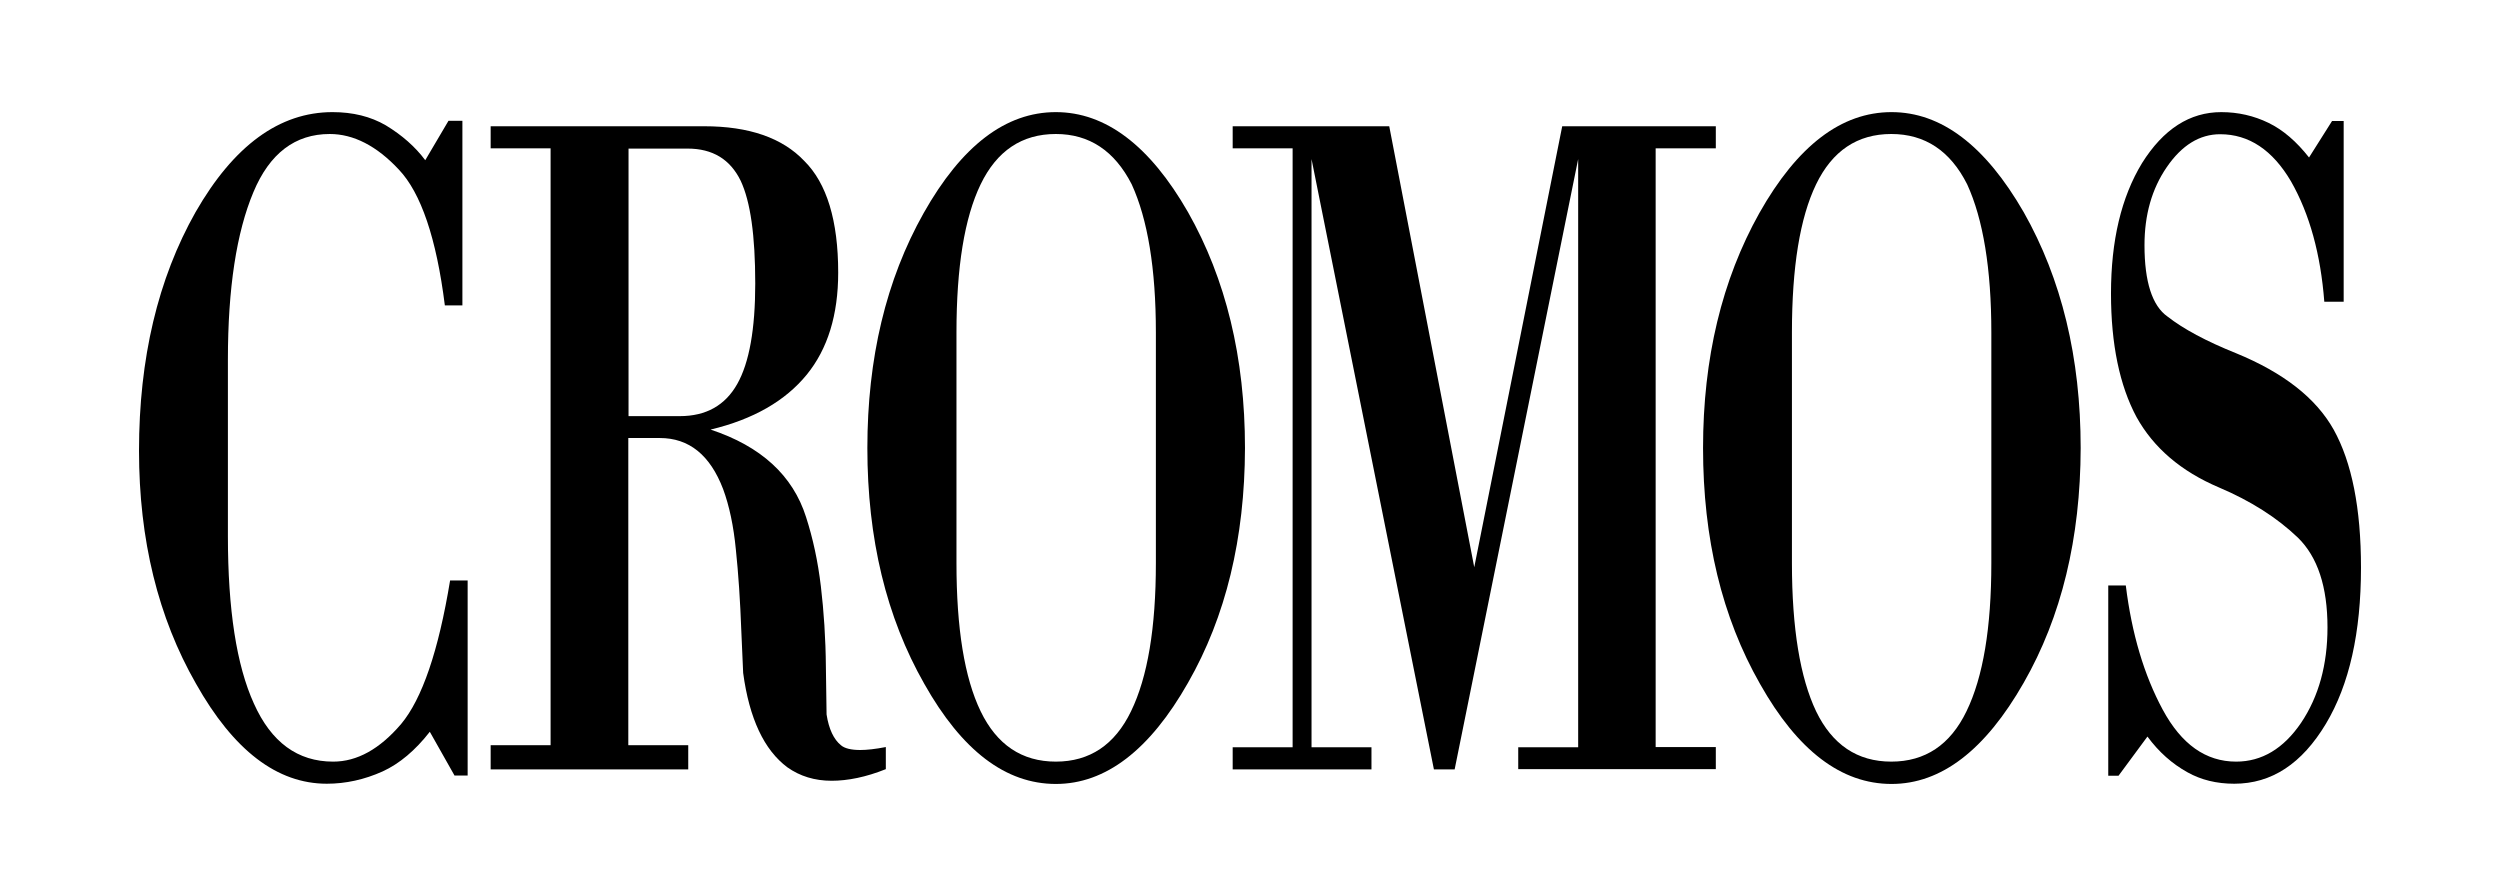
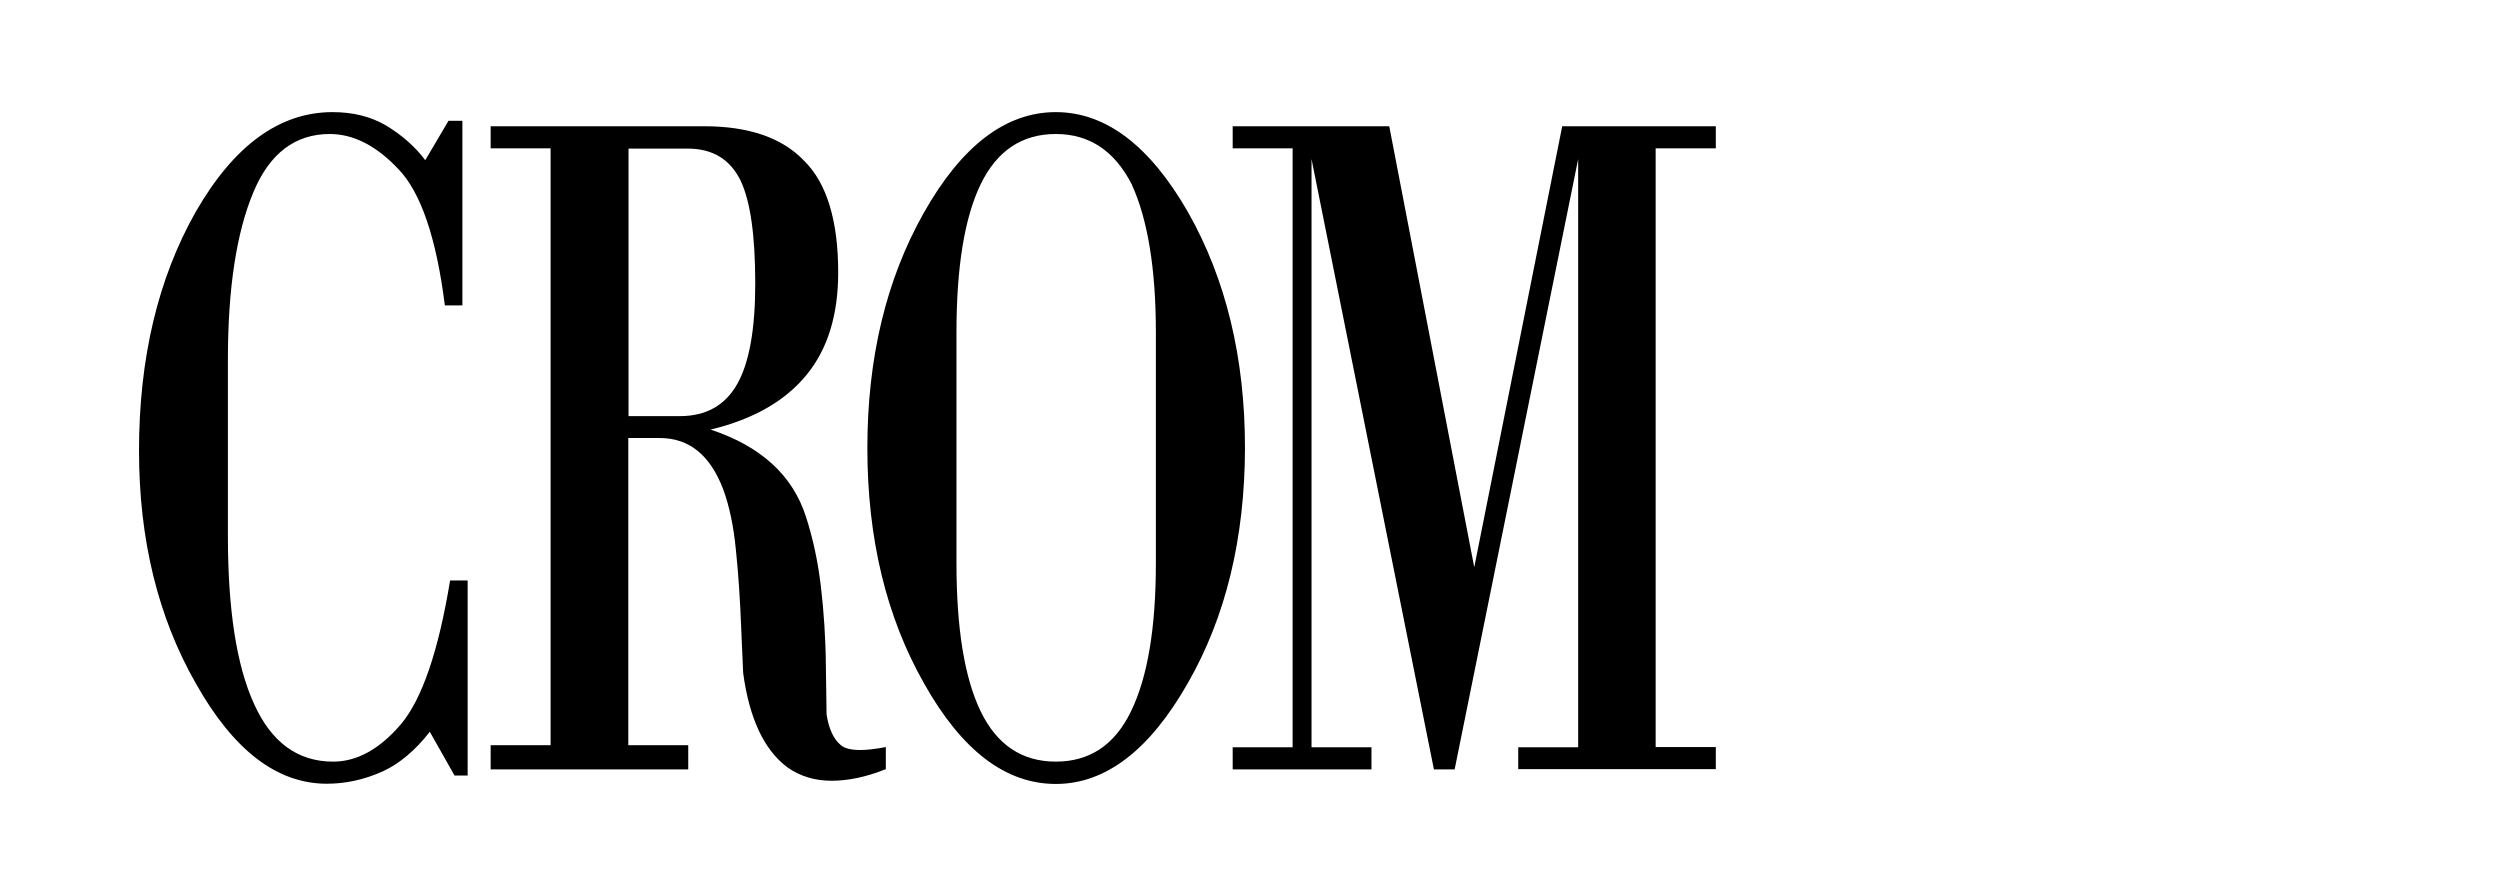
<svg xmlns="http://www.w3.org/2000/svg" version="1.1" id="Capa_1" x="0px" y="0px" viewBox="0 0 1097 393" style="enable-background:new 0 0 1097 393;" xml:space="preserve">
  <g>
    <g>
      <path d="M199.5,340.4l-10.9-19.3c-6.4,8.2-13.3,14-20.7,17.4c-8,3.6-16.2,5.4-24.5,5.4c-21.8,0-40.9-14.6-57.4-43.9    c-16.6-29-25-63.1-25-102.2c0-40.5,8.3-75.5,24.8-104.7c16.8-29.3,36.9-43.9,60.1-43.9c8.9,0,16.7,1.9,23.4,5.8    c7.1,4.3,12.9,9.4,17.3,15.3L196.8,53h6.1v81h-7.7c-3.7-29.5-10.5-49.4-20.2-59.6c-9.7-10.4-19.9-15.6-30.3-15.6    c-15.2,0-26.4,8.5-33.5,25.5c-7.4,17.6-11.2,42.1-11.2,73.5v77.4c0,32.3,3.8,56.8,11.4,73.5c7.6,17,19.2,25.5,34.8,25.5    c10.5,0,20.4-5.5,29.8-16.5c9.2-11,16.4-32,21.5-63h7.7v85.6H199.5z" />
      <path d="M364.9,342.6c-7.4,0-13.9-2-19.4-5.9c-10.2-7.6-16.7-21.4-19.4-41.4l-0.8-18.2c-0.5-13.5-1.3-25.5-2.4-35.9    c-1-10.4-2.9-19.3-5.6-26.6c-5.7-14.9-14.9-22.4-27.8-22.4h-13.8V327h26.3v10.6h-86.7V327h26.3V65.1h-26.3v-9.7H309    c19.7,0,34.3,5.1,43.9,15.2c9.9,9.8,14.9,26.2,14.9,49c0,18.6-4.6,33.5-13.8,44.8c-9.4,11.5-23.4,19.6-42.2,24.1    c22.1,7.3,36.1,20.1,41.9,38.4c3,9.3,5.2,19.4,6.5,30.4c1.3,11,2.1,22.8,2.2,35.5l0.3,20.7c1,6.5,3.2,11,6.3,13.5    c1.6,1.4,4.5,2.1,8.5,2.1c2.8,0,6.6-0.4,11.2-1.3v9.7C380,341,372,342.6,364.9,342.6z M325,79.3c-4.6-9.4-12.3-14.1-23.3-14.1    h-25.9v117.4h22.5c11.5,0,19.9-4.7,25.2-14.1c5.3-9.4,7.9-24.1,7.9-44.1C331.4,103.4,329.3,88.4,325,79.3z" />
      <path d="M521.3,299.6c-16.8,29.6-36.2,44.4-58,44.4c-22,0-41.2-14.6-57.7-43.9c-16.7-29.3-25-63.8-25-103.5    c0-39.4,8.2-73.8,24.7-103.1c16.7-29.6,36-44.3,58-44.3c21.8,0,41.2,14.6,58,43.9c16.6,29.3,25,63.8,25,103.5    C546.2,236.2,537.9,270.6,521.3,299.6z M507.2,145.9c0-28-3.6-49.7-10.6-65c-7.5-14.7-18.6-22.1-33.3-22.1    c-14.9,0-25.9,7.4-33,22.1c-7.1,14.7-10.6,36.4-10.6,65v101.2c0,28.6,3.5,50.3,10.6,65c7.1,14.7,18.1,22.1,33,22.1    c14.9,0,25.9-7.4,33-22.1c7.3-15,10.9-36.7,10.9-65V145.9z" />
      <path d="M666.2,337.6v-9.7h26.3V69.8l-54.2,267.8h-9.1L575.5,69.8v258.1h26.3v9.7h-60.9v-9.7h26.3V65.1h-26.3v-9.7h68.7    l37.3,193.5l38.6-193.5h67.4v9.7h-26.4v262.7h26.4v9.7H666.2z" />
-       <path d="M888,299.6c-16.9,29.6-36.2,44.4-58,44.4c-22,0-41.2-14.6-57.7-43.9c-16.7-29.3-25-63.8-25-103.5    c0-39.4,8.3-73.8,24.7-103.1c16.7-29.6,36-44.3,58-44.3c21.8,0,41.1,14.6,58,43.9c16.6,29.3,25,63.8,25,103.5    C912.9,236.2,904.6,270.6,888,299.6z M873.8,145.9c0-28-3.6-49.7-10.6-65c-7.4-14.7-18.5-22.1-33.3-22.1c-14.9,0-25.9,7.4-33,22.1    c-7.1,14.7-10.6,36.4-10.6,65v101.2c0,28.6,3.6,50.3,10.6,65c7.1,14.7,18.1,22.1,33,22.1c14.9,0,25.9-7.4,33-22.1    c7.3-15,10.9-36.7,10.9-65V145.9z" />
-       <path d="M1020.6,317.6c-10.5,17.5-23.8,26.3-40.2,26.3c-7.8,0-14.6-1.7-20.5-5c-6.7-3.7-12.6-8.9-17.6-15.7l-12.7,17.2h-4.5v-83.5    h7.7c2.6,21.1,8,39.3,16.2,54.5c8.2,15.2,18.9,22.8,32.2,22.8c11.3,0,20.8-5.7,28.5-17c7.8-11.6,11.6-25.6,11.6-41.9    c0-17.8-4.3-30.9-13-39.4c-9.2-8.8-20.7-16.1-34.6-22c-16.7-7.1-28.7-17.4-36.2-30.9c-7.4-13.8-11.2-31.9-11.2-54.2    c0-23.2,4.5-42.2,13.6-57.2c9.4-15,21-22.4,34.8-22.4c7.4,0,14.3,1.6,20.7,4.7c6.4,3.1,12.3,8.2,17.8,15.2l10.1-16h5.1v79.3h-8.5    c-1.6-20.8-6.4-38.4-14.6-52.8c-8.1-13.8-18.5-20.7-31.1-20.7c-9,0-16.8,4.8-23.4,14.4c-6.6,9.6-9.8,21-9.8,34.3    c0,16.1,3.4,26.6,10.1,31.3c6.9,5.4,16.9,10.8,30.1,16.1c20.7,8.5,35,19.6,42.8,33.5c8,14.4,12,34.6,12,60.6    C1036,277.5,1030.9,300.4,1020.6,317.6z" />
    </g>
  </g>
</svg>